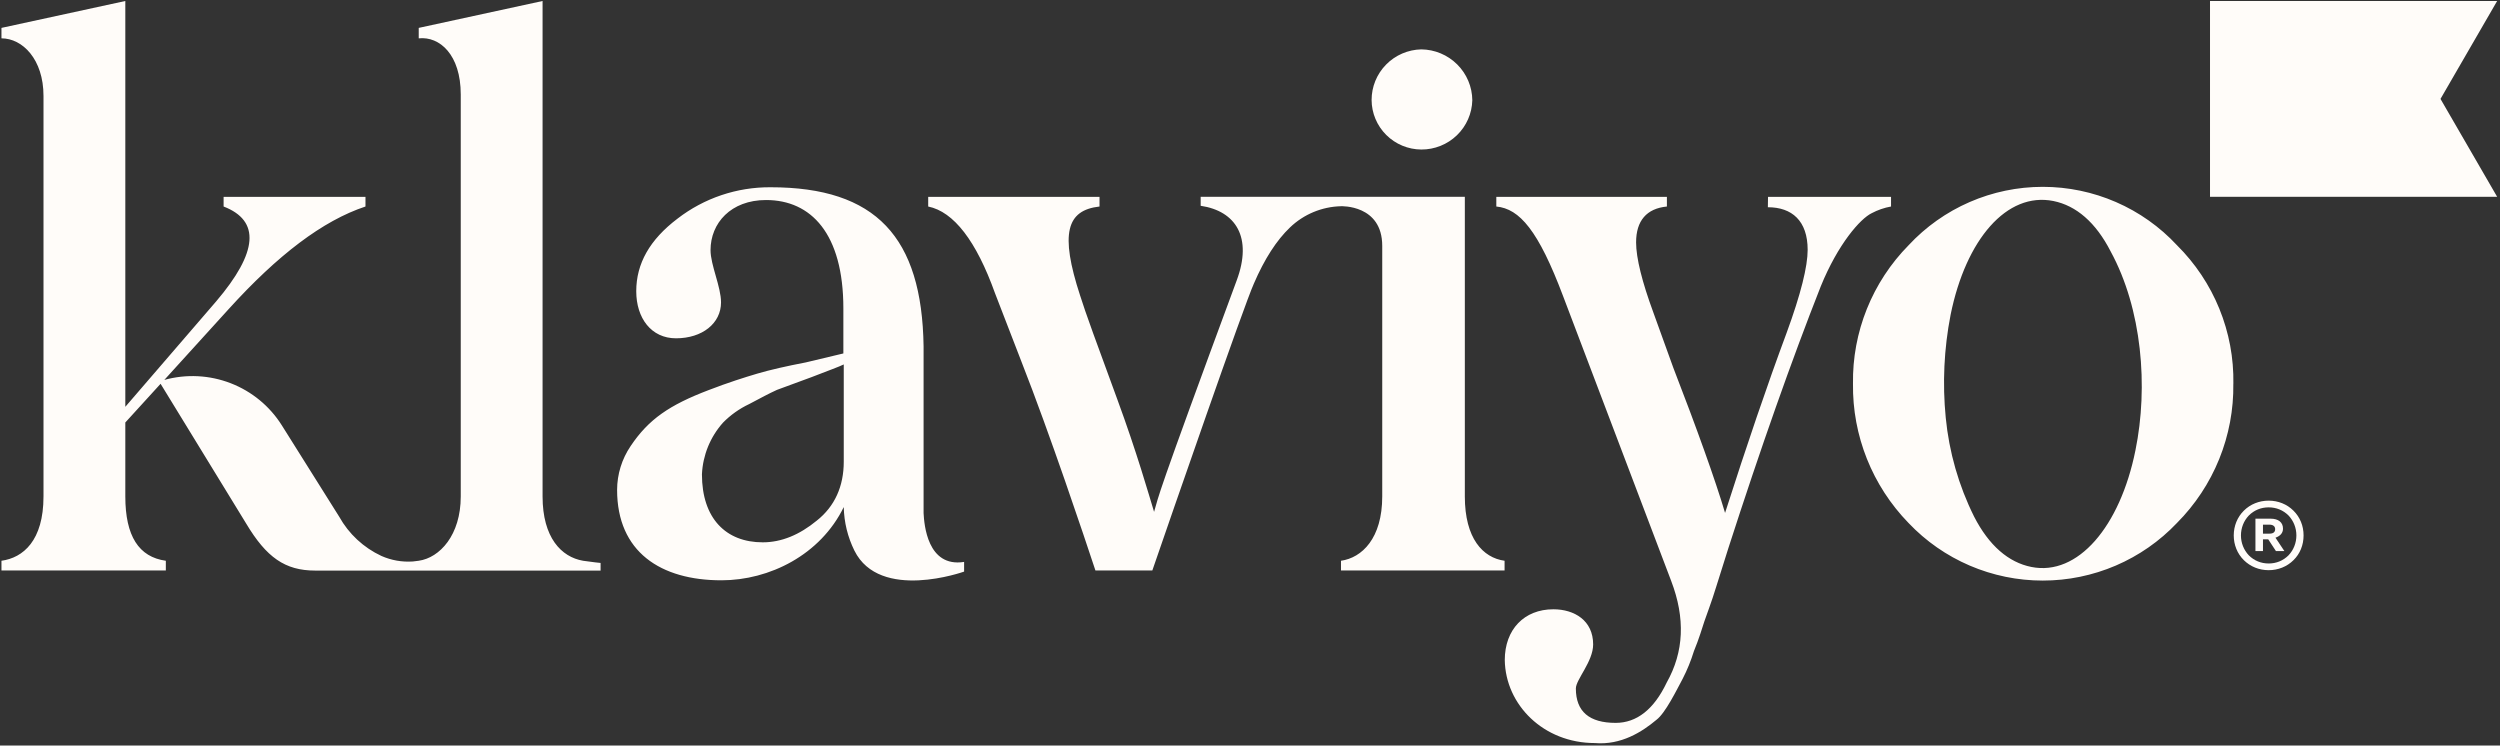
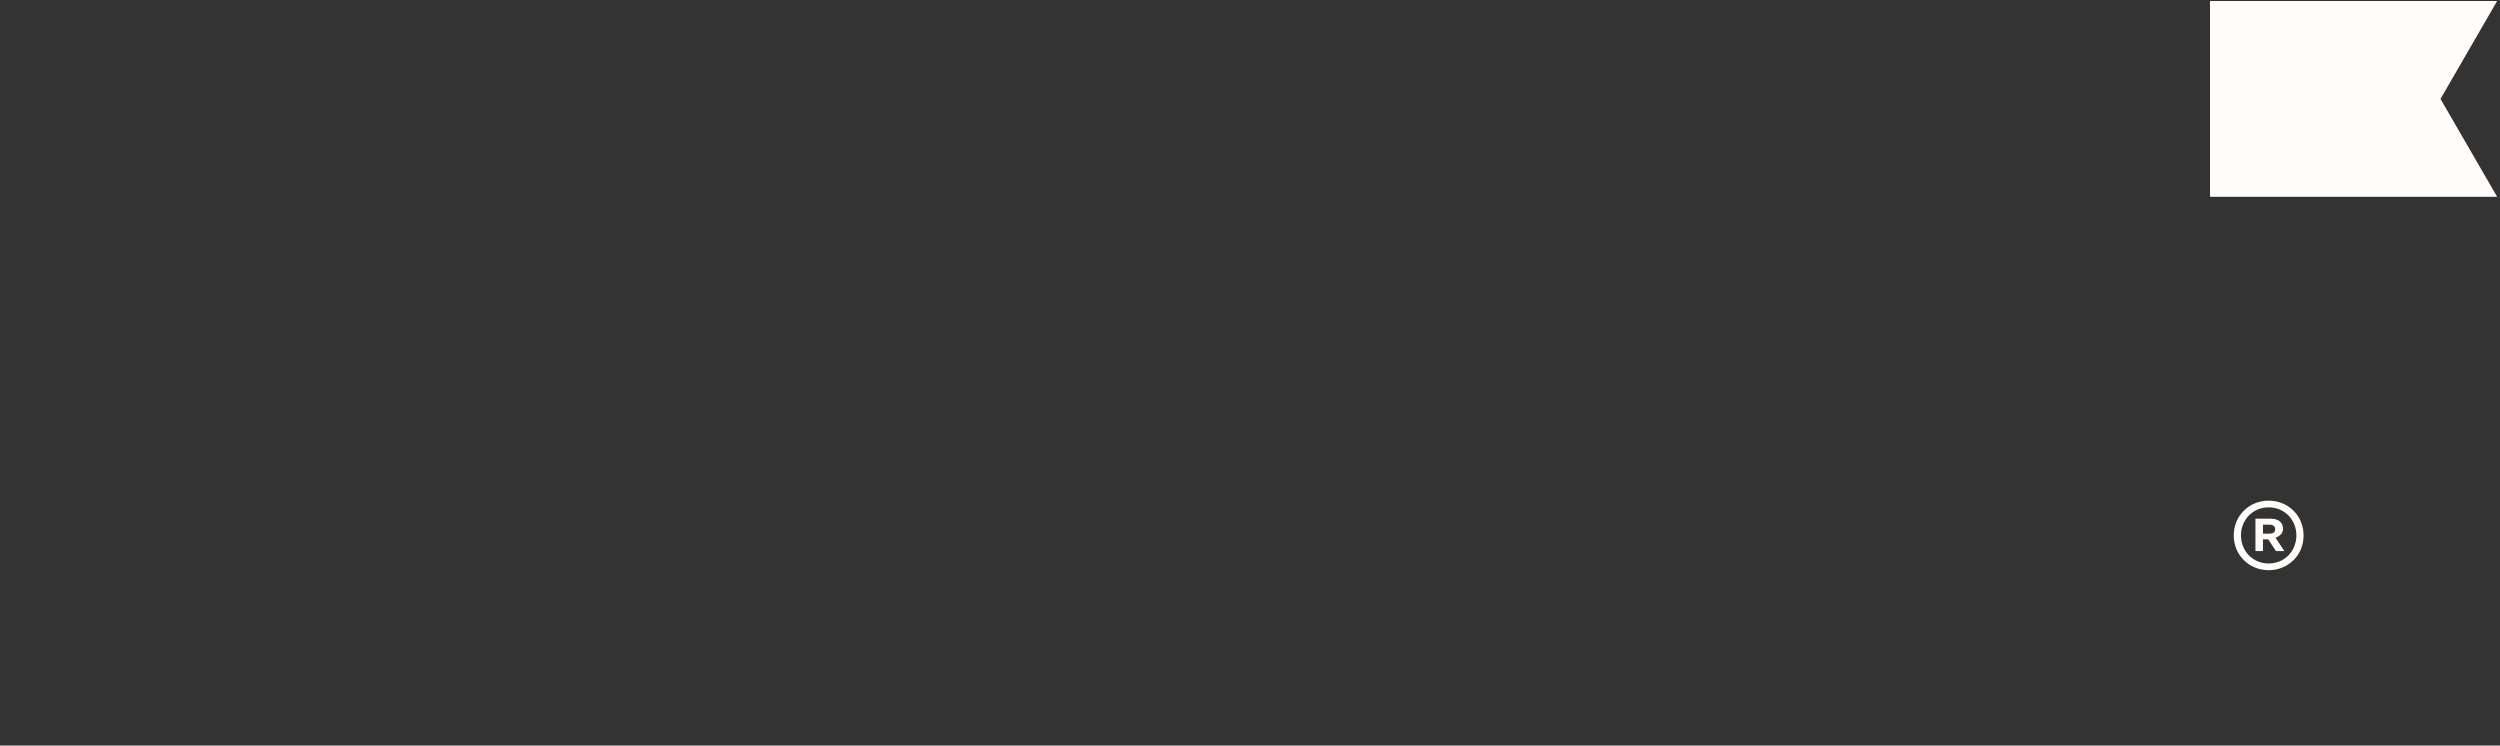
<svg xmlns="http://www.w3.org/2000/svg" width="389" height="116" viewBox="0 0 389 116" fill="none">
  <rect x="0" y="0" width="389" height="116" fill="#333333" stroke="none" />
-   <path d="M213.421 15.557C213.42 13.498 214.229 11.521 215.675 10.05C217.12 8.578 219.087 7.728 221.154 7.683C223.254 7.706 225.26 8.548 226.744 10.027C228.228 11.506 229.071 13.504 229.092 15.595C229.041 17.654 228.181 19.61 226.697 21.044C225.212 22.479 223.223 23.276 221.154 23.266C219.106 23.254 217.144 22.438 215.696 20.994C214.248 19.551 213.43 17.597 213.421 15.557ZM275.08 32.247C278.815 32.247 281.272 34.34 281.272 38.879C281.272 41.438 280.221 45.737 277.998 51.789C274.974 59.927 271.807 69.232 268.42 79.809C266.908 74.697 263.982 66.552 260.368 57.225L257.269 48.643C255.515 43.878 254.577 40.159 254.577 37.712C254.577 34.34 256.218 32.443 259.37 32.134V30.628H232.827V32.134C236.448 32.48 239.367 35.853 243.222 46.091L260.036 90.393C262.258 96.205 262.024 101.437 259.34 106.202C257.352 110.388 254.668 112.48 251.395 112.48C247.312 112.48 245.203 110.734 245.203 107.128C245.203 105.735 247.894 102.942 247.894 100.27C247.894 96.551 244.976 94.805 241.703 94.805C237.167 94.805 234.143 97.944 234.143 102.709C234.256 109.688 240.191 115.62 248.159 115.62C252.241 115.966 255.515 113.873 257.73 112.014C259.136 110.967 260.882 107.361 261.82 105.622C262.531 104.241 263.118 102.8 263.574 101.316C264.39 99.337 264.859 97.71 265.207 96.664C265.554 95.618 266.257 93.871 267.074 91.199L268.941 85.267C273.969 69.684 278.769 56.081 283.305 44.57C285.997 37.946 289.467 34.031 291.221 33.18C292.167 32.676 293.188 32.323 294.245 32.134V30.628H275.103L275.08 32.247ZM90.729 87.254C87.342 86.674 84.424 83.648 84.424 77.249V0.155L65.154 4.34V5.966C68.42 5.62 71.693 8.526 71.693 14.691V77.249C71.693 83.272 68.42 86.787 65.154 87.254C64.836 87.307 64.526 87.344 64.231 87.367C62.56 87.48 60.886 87.186 59.355 86.509C56.57 85.213 54.268 83.073 52.778 80.396L43.857 66.191C41.982 63.206 39.189 60.904 35.893 59.628C32.598 58.353 28.976 58.173 25.569 59.114L35.609 48.063C43.207 39.692 50.208 34.34 56.868 32.134V30.628H34.793V32.134C40.516 34.34 40.168 39.225 33.628 46.904L19.499 63.3V0.155L0.228 4.34V5.966C3.502 5.966 6.768 9.226 6.768 14.925V77.249C6.768 84.115 3.615 86.787 0.228 87.254V88.76H25.804V87.254C21.6 86.674 19.499 83.415 19.499 77.249V65.739L24.987 59.717L38.3 81.457C41.453 86.727 44.349 88.782 49.043 88.782H93.451V87.593C93.451 87.593 92.211 87.48 90.729 87.254ZM150.015 87.435V88.94C150.015 88.94 136.906 93.653 132.944 85.673C131.901 83.562 131.336 81.25 131.289 78.898C127.667 86.336 119.729 90.295 112.253 90.295C102.795 90.295 96.021 85.876 96.021 76.225C96.027 73.797 96.759 71.425 98.123 69.413C100.928 65.227 104.171 63.021 110.272 60.695C113.296 59.528 115.874 58.715 117.832 58.136C119.79 57.556 122.368 56.969 125.392 56.389L131.228 54.996V47.988C131.228 36.357 126.208 31.125 119.2 31.125C113.712 31.125 110.559 34.731 110.559 38.917C110.559 41.243 112.192 44.615 112.192 47.054C112.192 50.314 109.274 52.64 105.184 52.64C101.336 52.64 99 49.501 99 45.315C99 41.009 101.101 37.291 105.418 34.023C109.56 30.823 114.661 29.102 119.903 29.138C136.293 29.138 143.46 36.884 143.71 53.89V79.847C143.8 81.54 144.277 88.346 150.015 87.435ZM131.289 56.705C130.586 57.059 128.953 57.639 126.269 58.685L120.894 60.665C119.548 61.282 118.558 61.824 116.577 62.871C115.051 63.59 113.666 64.574 112.487 65.777C110.51 68.002 109.357 70.834 109.221 73.801C109.221 80.667 112.956 84.386 118.679 84.386C121.597 84.386 124.401 83.219 127.085 81.013C129.89 78.8 131.289 75.661 131.289 71.829V56.705ZM347.505 59.717C347.562 63.727 346.815 67.71 345.308 71.43C343.801 75.15 341.564 78.533 338.728 81.382C336.043 84.211 332.806 86.464 329.217 88.004C325.627 89.543 321.759 90.338 317.851 90.338C313.942 90.338 310.075 89.543 306.485 88.004C302.895 86.464 299.659 84.211 296.974 81.382C291.326 75.578 288.216 67.783 288.325 59.702C288.265 55.719 288.999 51.764 290.485 48.065C291.971 44.367 294.179 40.999 296.981 38.156C299.645 35.291 302.874 33.005 306.467 31.442C310.059 29.879 313.938 29.072 317.858 29.072C321.779 29.072 325.657 29.879 329.25 31.442C332.843 33.005 336.072 35.291 338.735 38.156C341.578 40.975 343.821 44.336 345.329 48.038C346.837 51.74 347.58 55.707 347.512 59.702L347.505 59.717ZM328.416 39.12C326.103 34.603 323.056 31.991 319.503 31.276C312.275 29.83 305.895 37.223 303.513 48.982C302.486 54.255 302.231 59.648 302.757 64.994C303.277 70.344 304.77 75.556 307.165 80.373C309.478 84.89 312.525 87.51 316.078 88.218C323.305 89.671 329.875 81.954 332.272 70.083C334.305 60.146 333.292 48.063 328.416 39.12ZM227.928 77.249V30.621H186.824V32.021C192.313 32.834 194.921 36.959 192.426 43.644C179.574 78.416 180.398 76.858 179.574 79.643C178.758 76.971 176.891 70.391 173.851 62.133C170.812 53.875 168.816 48.417 168.061 45.97C164.908 36.319 165.959 32.714 171.085 32.134V30.628H144.428V32.134C148.404 32.947 151.905 37.486 154.823 45.624L158.913 56.209C163.404 67.636 168.68 83.422 170.449 88.767H179.302C182.152 80.486 193.583 47.468 195.11 44.111C196.758 40.287 198.633 37.388 200.727 35.386C202.864 33.338 205.693 32.161 208.658 32.089C208.658 32.089 215.076 31.81 215.076 38.262V77.249C215.076 83.769 211.924 86.787 208.658 87.254V88.76H234.112V87.254C230.725 86.787 227.928 83.769 227.928 77.249Z" fill="#FFFCF9" />
  <path d="M356.867 79.463C355.858 78.454 354.484 77.901 353.003 77.901C351.522 77.901 350.149 78.454 349.139 79.463C348.126 80.469 347.571 81.836 347.571 83.311C347.571 84.785 348.126 86.153 349.139 87.158C350.152 88.164 351.522 88.72 353.003 88.72C354.484 88.72 355.858 88.167 356.867 87.162C357.88 86.18 358.436 84.812 358.436 83.311C358.436 81.809 357.88 80.469 356.867 79.463ZM353.003 87.678C351.815 87.678 350.748 87.239 349.92 86.414C349.129 85.58 348.692 84.477 348.692 83.311C348.692 82.144 349.126 81.045 349.917 80.211C350.748 79.383 351.819 78.944 353.003 78.944C354.188 78.944 355.258 79.383 356.09 80.207C356.881 81.042 357.318 82.144 357.318 83.311C357.318 84.477 356.884 85.576 356.093 86.411C355.262 87.239 354.195 87.678 353.007 87.678H353.003Z" fill="#FFFCF9" />
  <path d="M355.235 82.265C355.235 81.263 354.508 80.704 353.289 80.704H350.946V85.744H352.118V83.924H352.939L354.134 85.744H355.447L354.063 83.666C354.814 83.408 355.235 82.919 355.235 82.265ZM353.124 83.036H352.118V81.635H353.124C353.686 81.635 354.013 81.893 354.013 82.336C354.013 82.802 353.71 83.036 353.124 83.036Z" fill="#FFFCF9" />
  <path d="M343.877 0.155H388.556L379.741 15.392L388.556 30.621H343.877V0.155Z" fill="#FFFCF9" />
</svg>